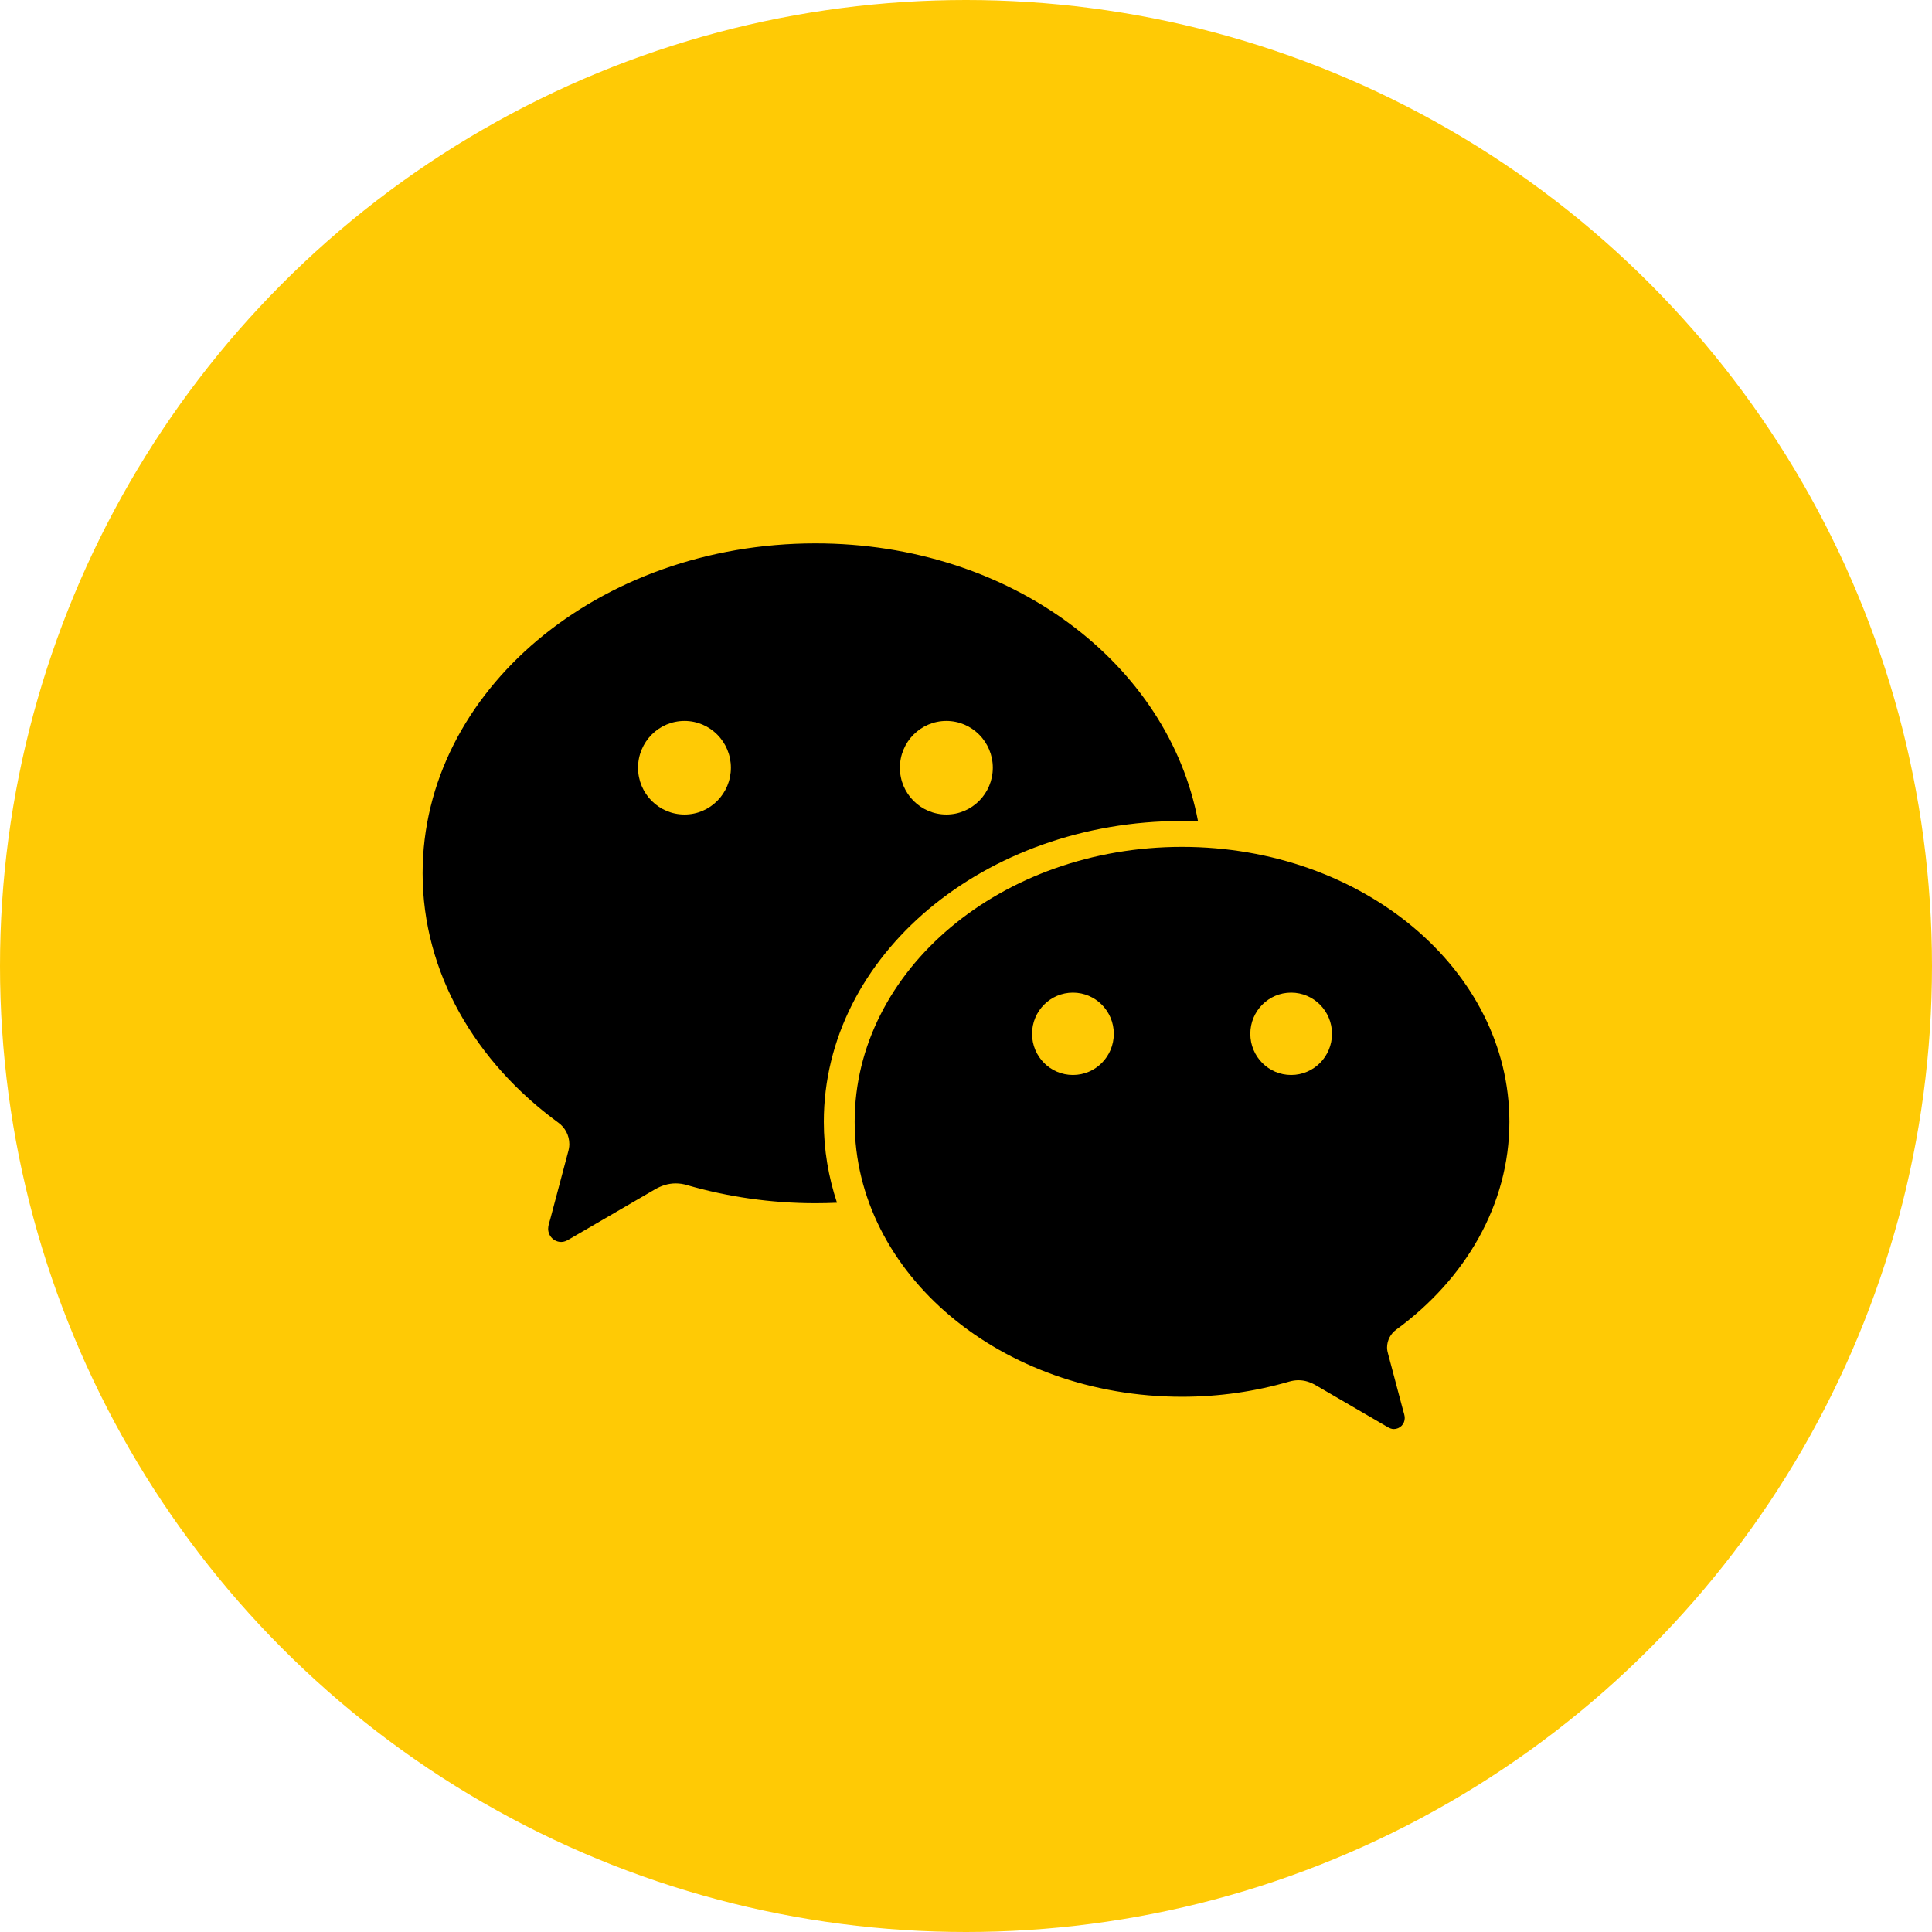
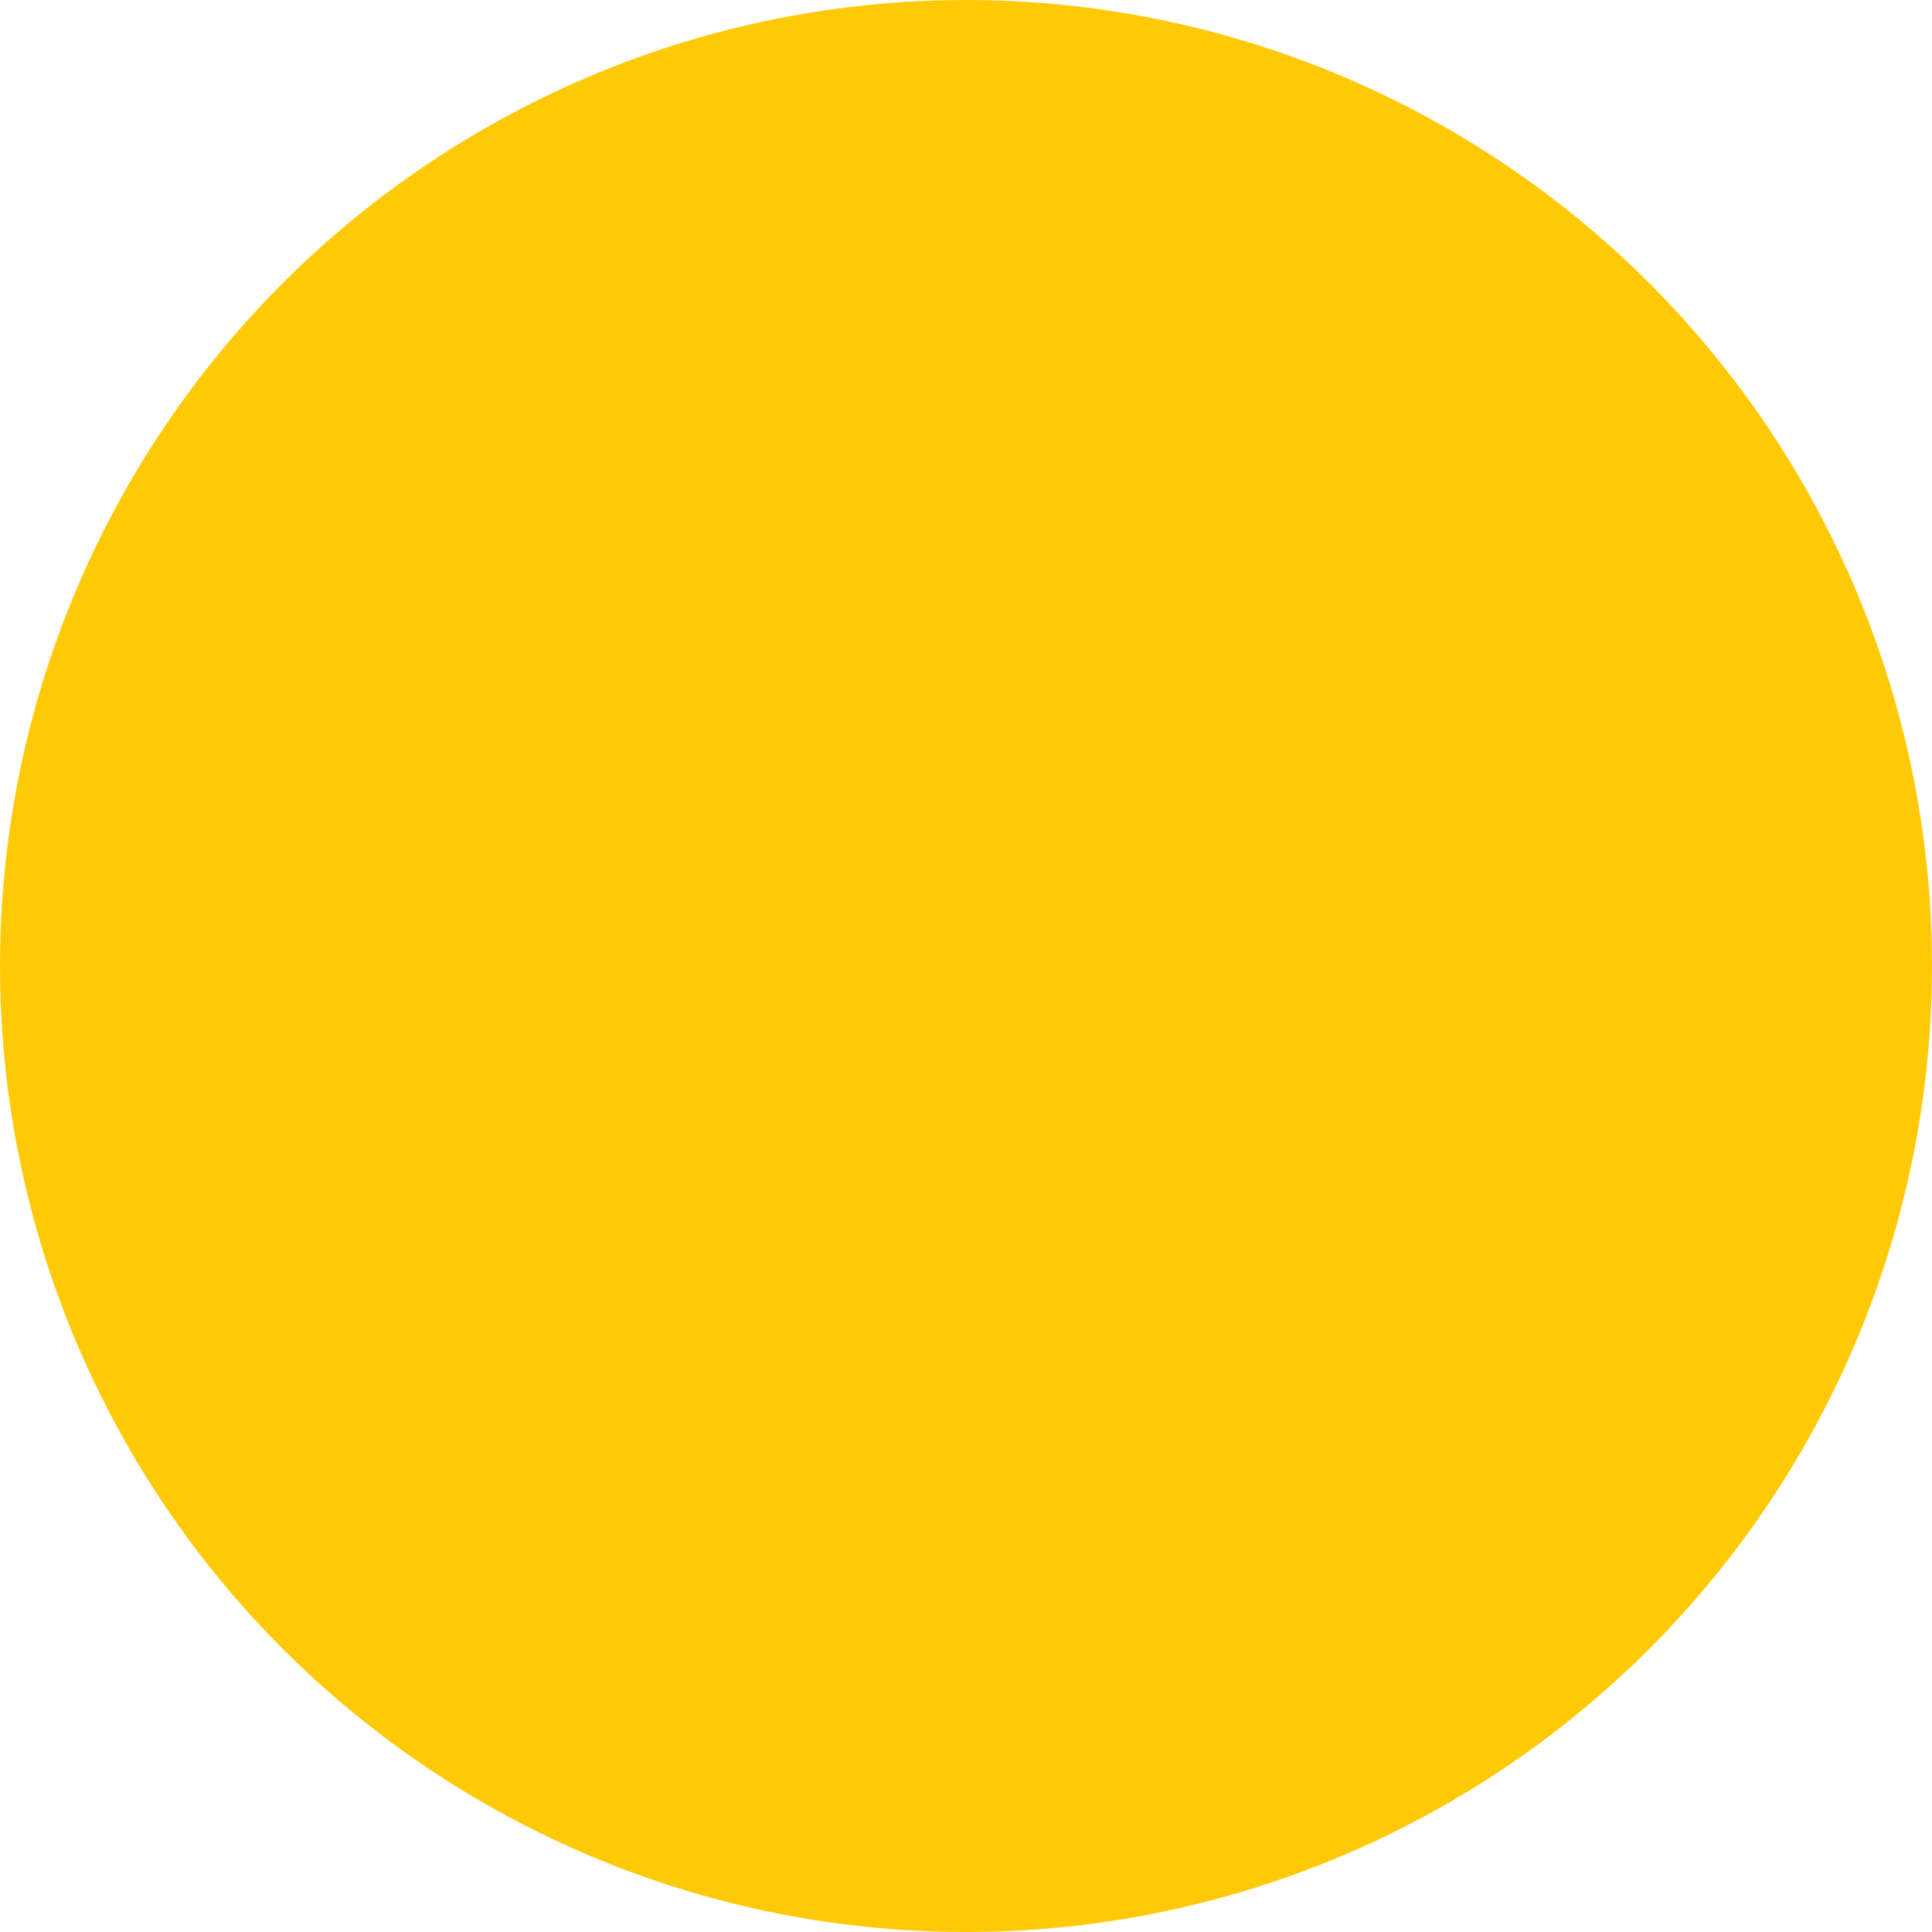
<svg xmlns="http://www.w3.org/2000/svg" width="32" height="32" viewBox="0 0 32 32" fill="none">
  <circle cx="16" cy="16" r="16" fill="#FFCA05" />
-   <path fill-rule="evenodd" clip-rule="evenodd" d="M23.126 22.023C24.269 21.188 25 19.953 25 18.581C25 16.066 22.572 14.027 19.578 14.027C16.584 14.027 14.156 16.066 14.156 18.581C14.156 21.096 16.584 23.135 19.578 23.135C20.197 23.135 20.794 23.046 21.348 22.885C21.398 22.87 21.452 22.861 21.507 22.861C21.611 22.861 21.706 22.893 21.795 22.945L22.982 23.636C23.015 23.655 23.047 23.67 23.086 23.67C23.186 23.67 23.267 23.588 23.267 23.488C23.267 23.442 23.249 23.398 23.238 23.354C23.231 23.329 23.085 22.779 22.994 22.436C22.983 22.397 22.974 22.36 22.974 22.32C22.974 22.198 23.035 22.089 23.126 22.023ZM17.771 17.805C17.397 17.805 17.094 17.5 17.094 17.123C17.094 16.746 17.397 16.441 17.771 16.441C18.145 16.441 18.448 16.746 18.448 17.123C18.448 17.5 18.145 17.805 17.771 17.805ZM21.385 17.805C21.011 17.805 20.709 17.5 20.709 17.123C20.709 16.746 21.011 16.441 21.385 16.441C21.759 16.441 22.062 16.746 22.062 17.123C22.062 17.5 21.759 17.805 21.385 17.805Z" fill="black" />
-   <path fill-rule="evenodd" clip-rule="evenodd" d="M13.506 9C9.913 9 7 11.447 7 14.464C7 16.111 7.876 17.593 9.248 18.595C9.358 18.674 9.43 18.804 9.43 18.951C9.43 19 9.42 19.044 9.407 19.09C9.298 19.502 9.122 20.162 9.114 20.193C9.1 20.244 9.079 20.298 9.079 20.352C9.079 20.473 9.176 20.571 9.296 20.571C9.343 20.571 9.382 20.553 9.421 20.53L10.846 19.701C10.953 19.639 11.066 19.601 11.191 19.601C11.258 19.601 11.322 19.611 11.382 19.63C12.047 19.822 12.764 19.929 13.506 19.929C13.626 19.929 13.745 19.926 13.863 19.921C13.722 19.494 13.645 19.046 13.645 18.581C13.645 15.829 16.301 13.598 19.578 13.598C19.697 13.598 19.727 13.601 19.844 13.607C19.354 10.996 16.752 9 13.506 9ZM11.338 13.491C10.912 13.491 10.568 13.144 10.568 12.716C10.568 12.288 10.912 11.941 11.338 11.941C11.762 11.941 12.106 12.288 12.106 12.716C12.106 13.144 11.762 13.491 11.338 13.491ZM15.675 13.491C15.25 13.491 14.905 13.144 14.905 12.716C14.905 12.288 15.25 11.941 15.675 11.941C16.099 11.941 16.444 12.288 16.444 12.716C16.444 13.144 16.099 13.491 15.675 13.491Z" fill="black" />
</svg>